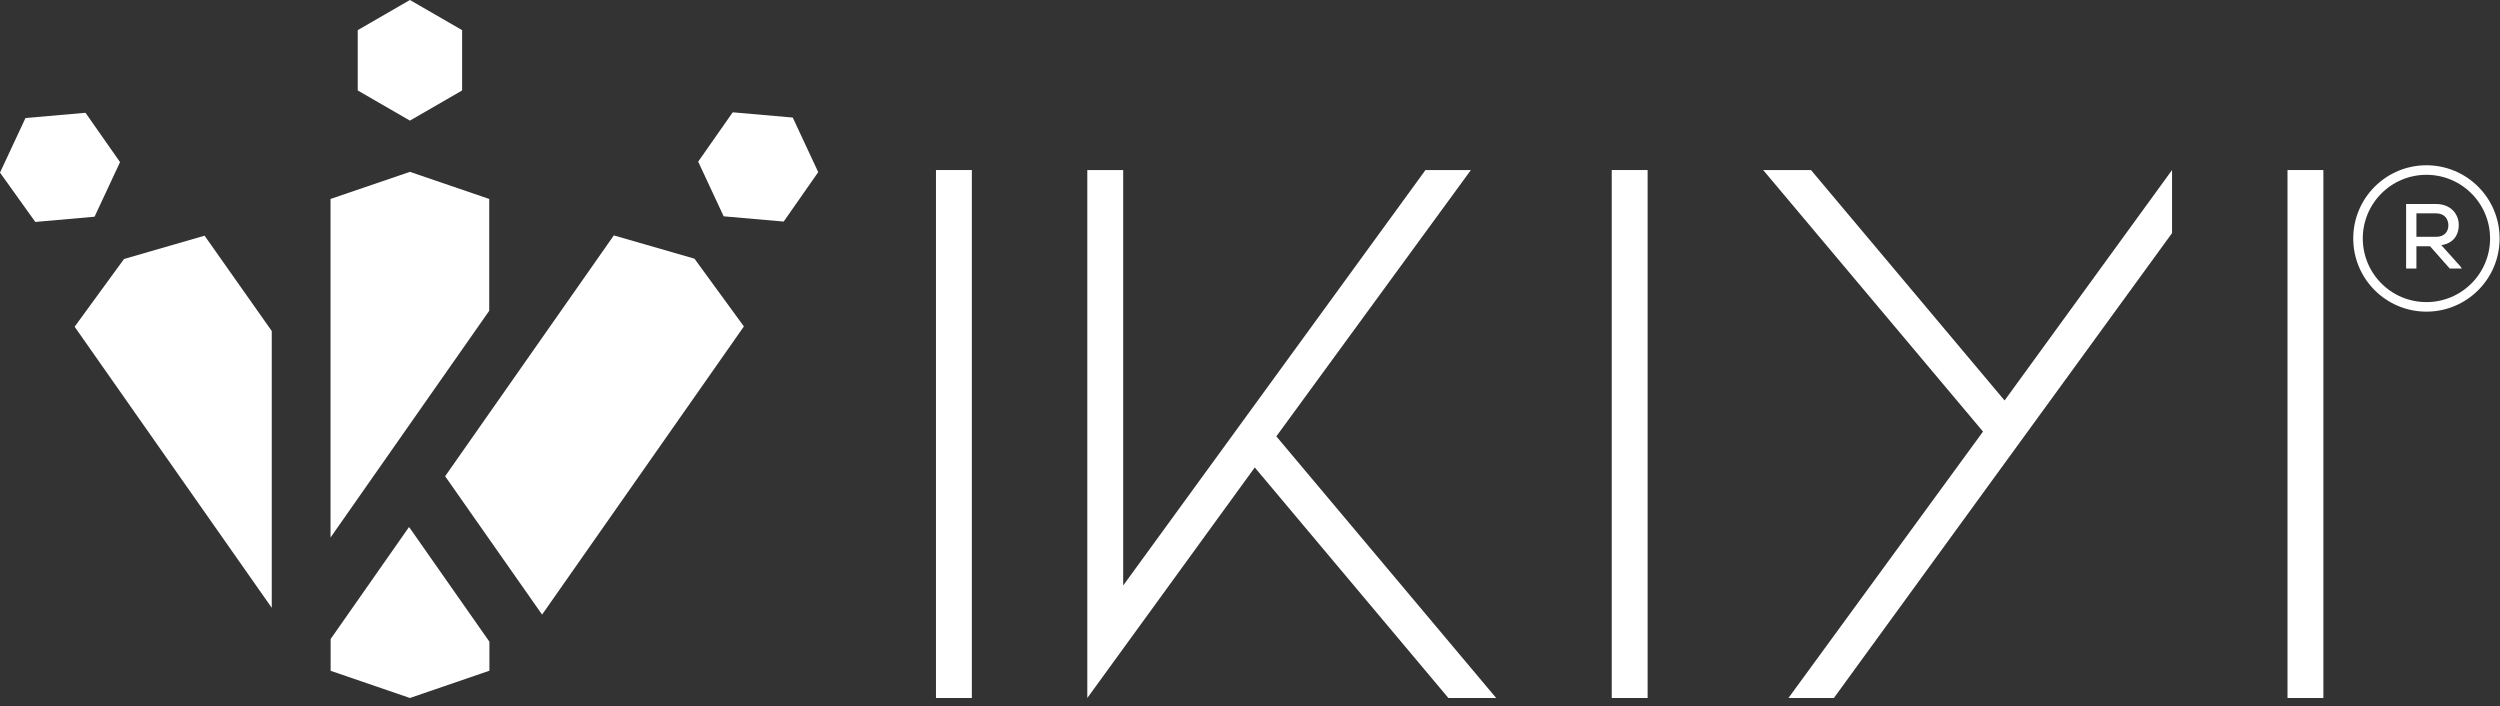
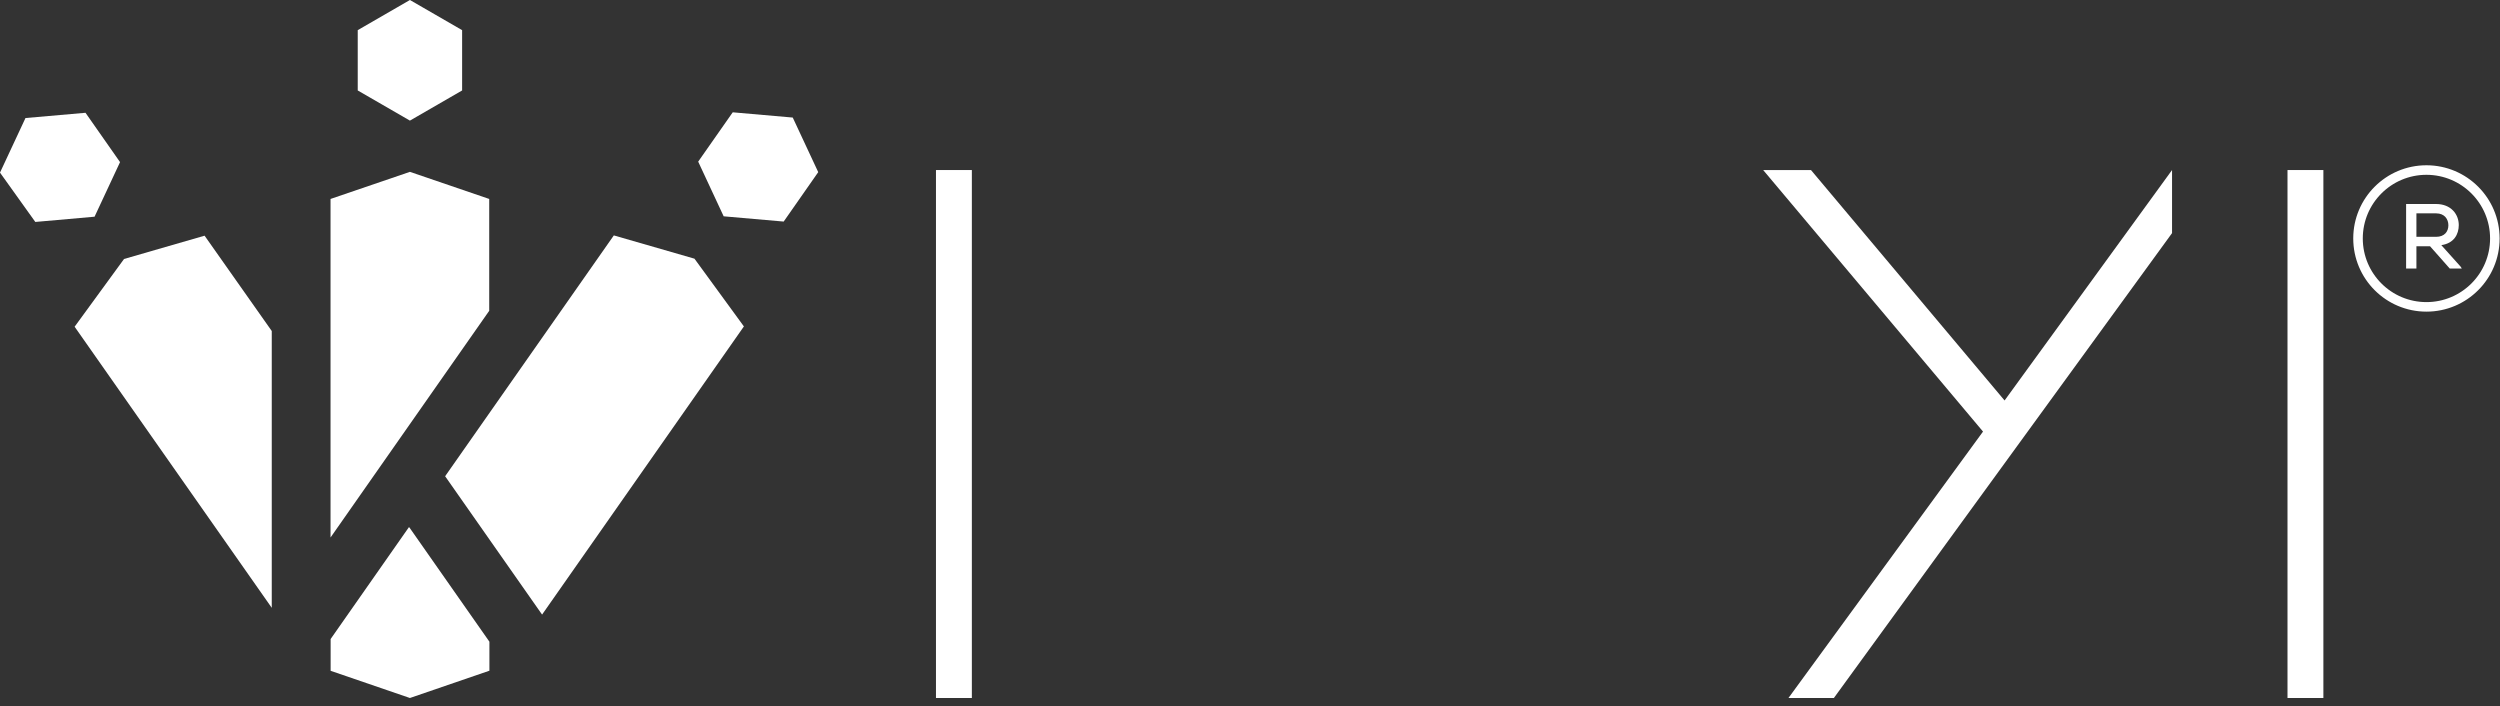
<svg xmlns="http://www.w3.org/2000/svg" width="262" height="74" viewBox="0 0 262 74" fill="none">
  <rect x="0" y="0" width="262" height="74" fill="#333333" stroke="none" />
  <path d="M101.85 17.82H98.09V73.15H101.85V17.82Z" fill="white" />
-   <path d="M156.8 73.15H151.79L131.5 48.99L113.95 73.15V17.82H117.71V61.36L149.39 17.82H154.15L133.76 45.73L156.8 73.15Z" fill="white" />
-   <path d="M172.67 17.82H168.91V73.15H172.67V17.82Z" fill="white" />
+   <path d="M172.67 17.82H168.91V73.15V17.82Z" fill="white" />
  <path d="M239.73 17.82V28.93V30.15V73.15H243.49V17.82H239.73Z" fill="white" />
  <path d="M227.63 17.82L210.08 41.97L189.79 17.82H184.78L207.82 45.23L187.43 73.15H192.19L223.87 29.6L227.63 24.43V17.82Z" fill="white" />
  <path d="M42.96 0L37.49 3.16V9.48L42.96 12.64L48.43 9.48V3.16L42.96 0Z" fill="white" />
  <path d="M83.08 12.32L76.79 11.77L73.17 16.94L75.84 22.67L82.13 23.22L85.75 18.04L83.08 12.32Z" fill="white" />
  <path d="M8.96 11.82L2.67 12.37L0 18.09L3.7 23.26L9.91 22.71L12.58 16.99L8.96 11.82Z" fill="white" />
  <path d="M42.96 18.01L34.64 20.85V56.33L51.27 32.57V20.85L42.96 18.01Z" fill="white" />
  <path d="M21.44 24.7L13 27.14L7.82 34.24L28.48 63.7V34.69L21.44 24.7Z" fill="white" />
  <path d="M64.33 24.67L46.65 49.91L56.81 64.41L77.96 34.21L72.78 27.11L64.33 24.67Z" fill="white" />
  <path d="M42.86 55.24L34.65 66.97V70.3L42.96 73.15L51.29 70.29V67.25L42.9 55.27L42.89 55.28L42.86 55.24Z" fill="white" />
  <path d="M261.46 24.99C261.46 28.95 258.25 32.16 254.29 32.16C250.33 32.16 247.12 28.95 247.12 24.99C247.12 21.03 250.33 17.82 254.29 17.82C258.25 17.82 261.46 21.03 261.46 24.99Z" stroke="white" stroke-miterlimit="10" />
  <path d="M257.99 28.14H256.73L254.67 25.81H253.24V28.14H252.16V21.38C253.21 21.38 254.25 21.38 255.3 21.38C256.86 21.38 257.68 22.45 257.68 23.59C257.68 24.55 257.18 25.5 255.85 25.69L257.87 27.94L257.99 28.13V28.14ZM253.24 22.37V24.82H255.3C256.2 24.82 256.59 24.25 256.59 23.61C256.59 22.97 256.19 22.36 255.31 22.36H253.25L253.24 22.37Z" fill="white" />
</svg>